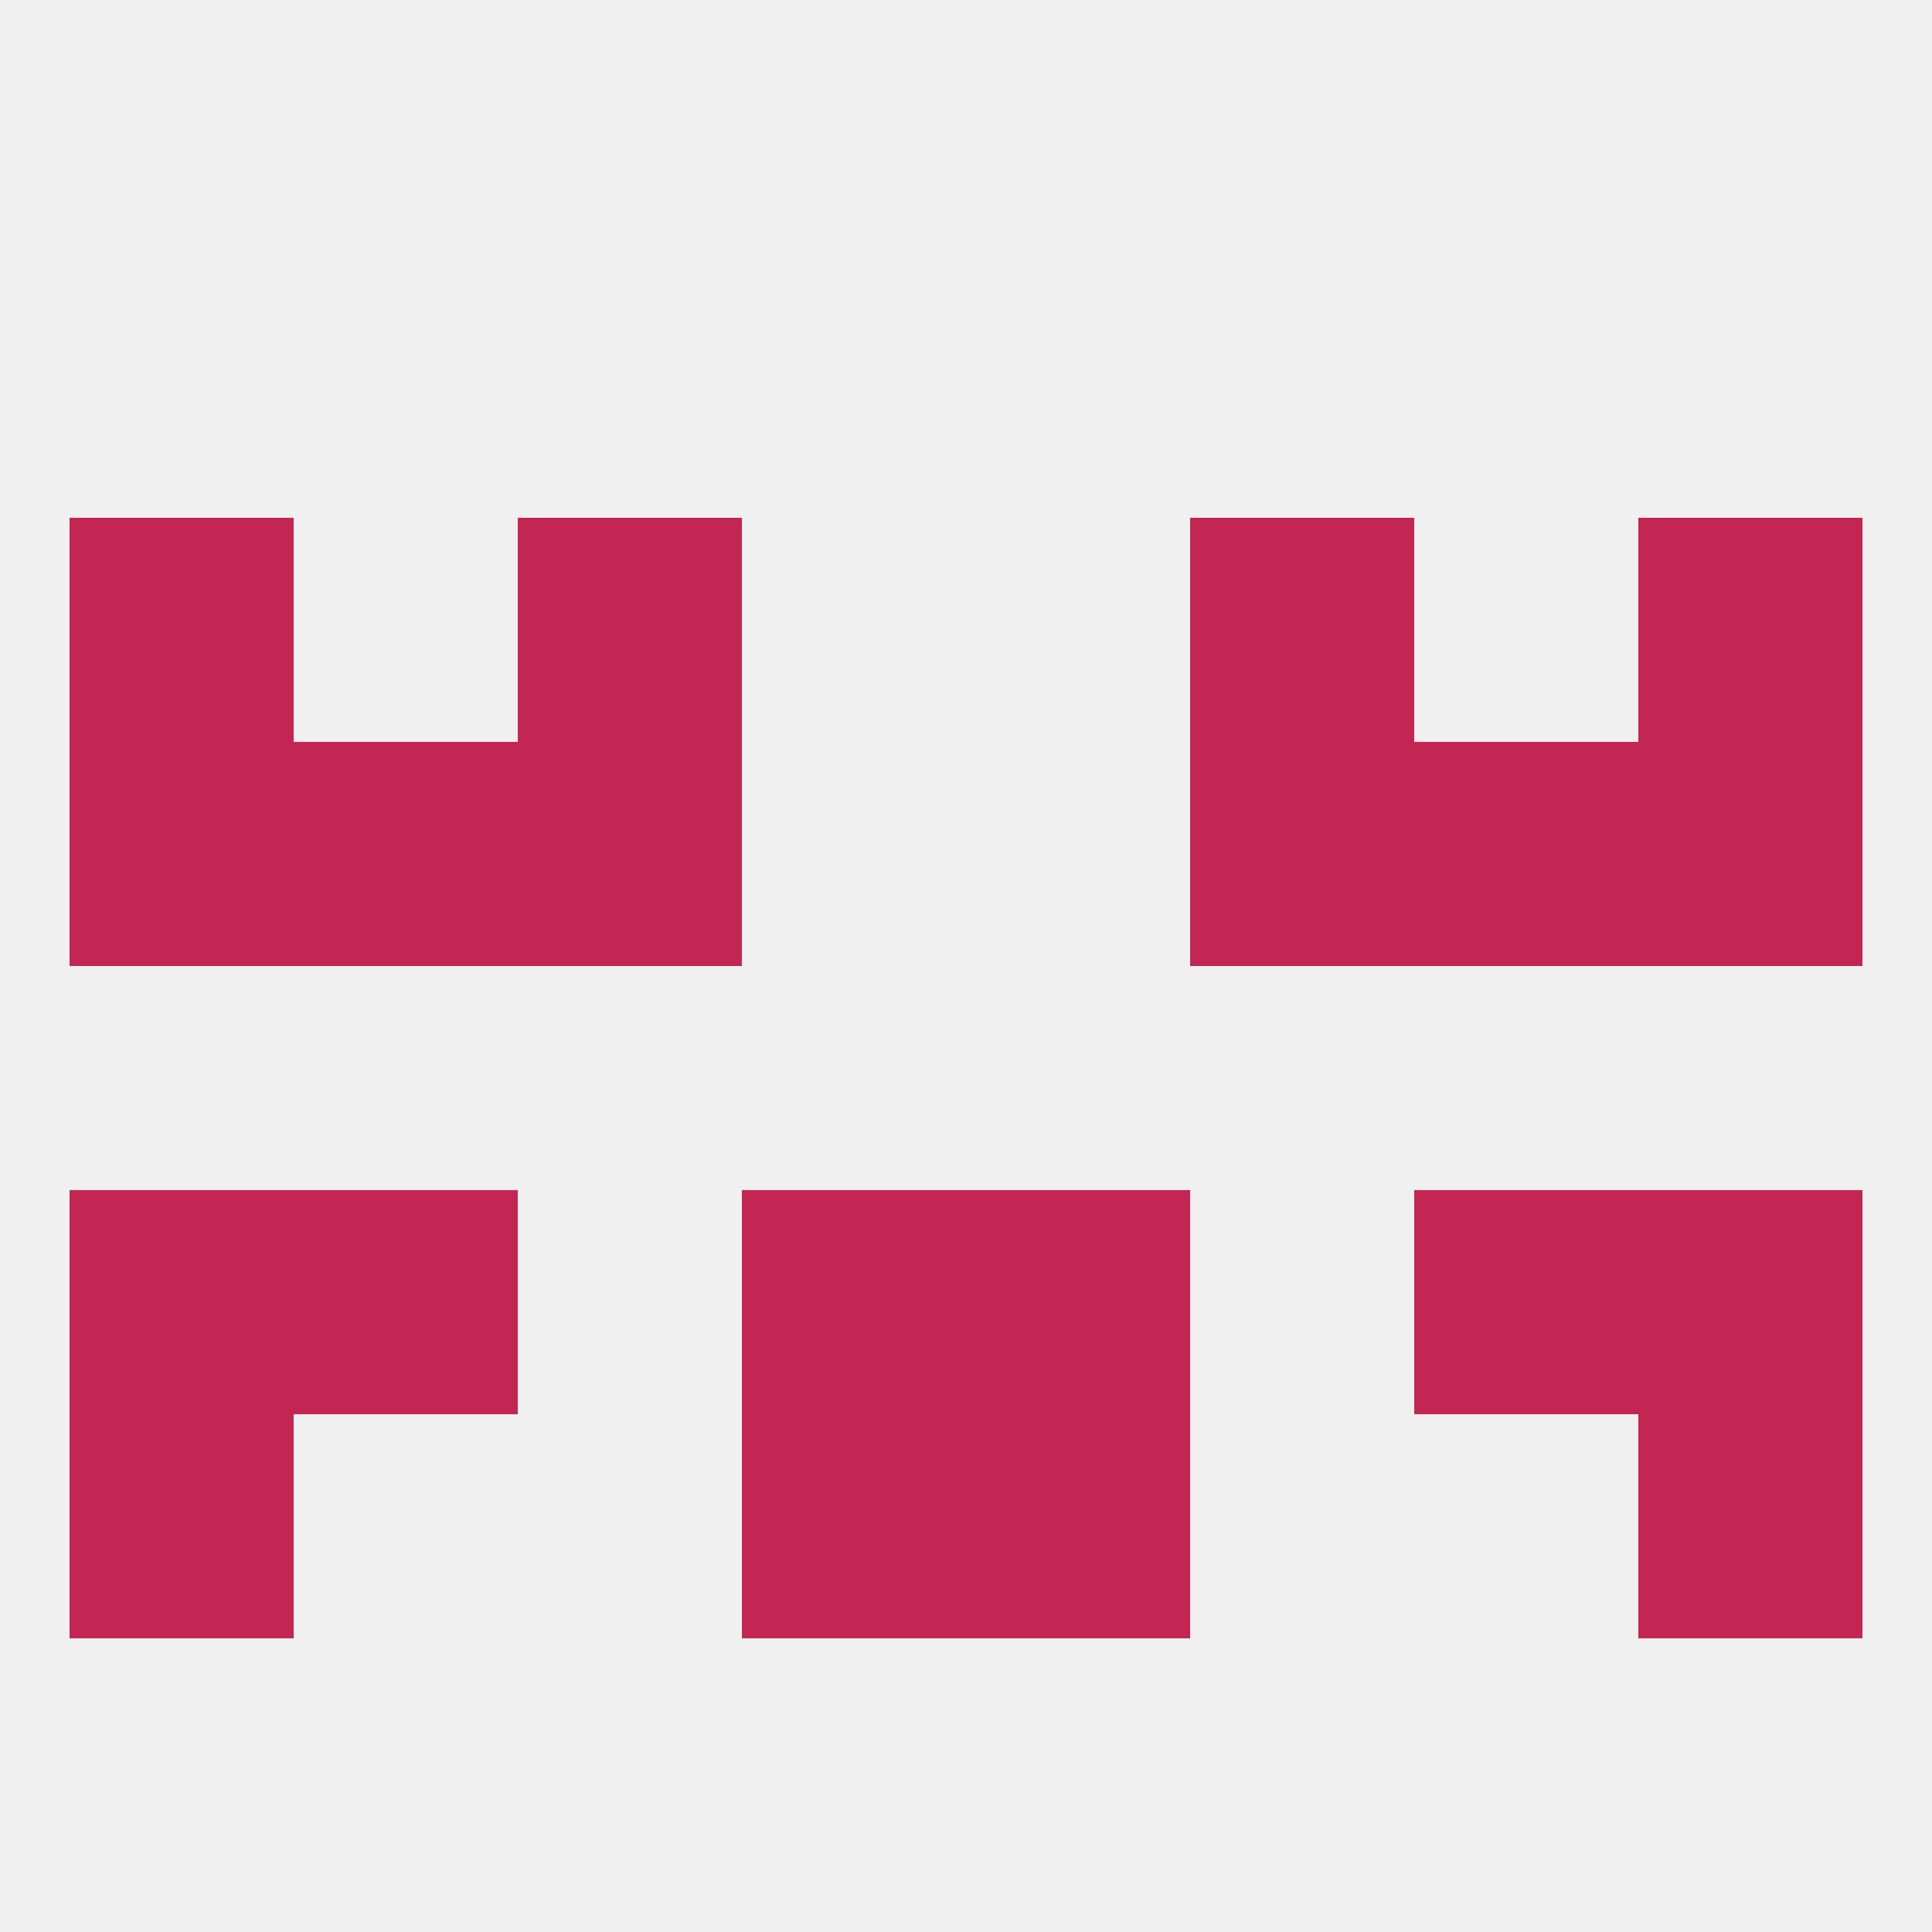
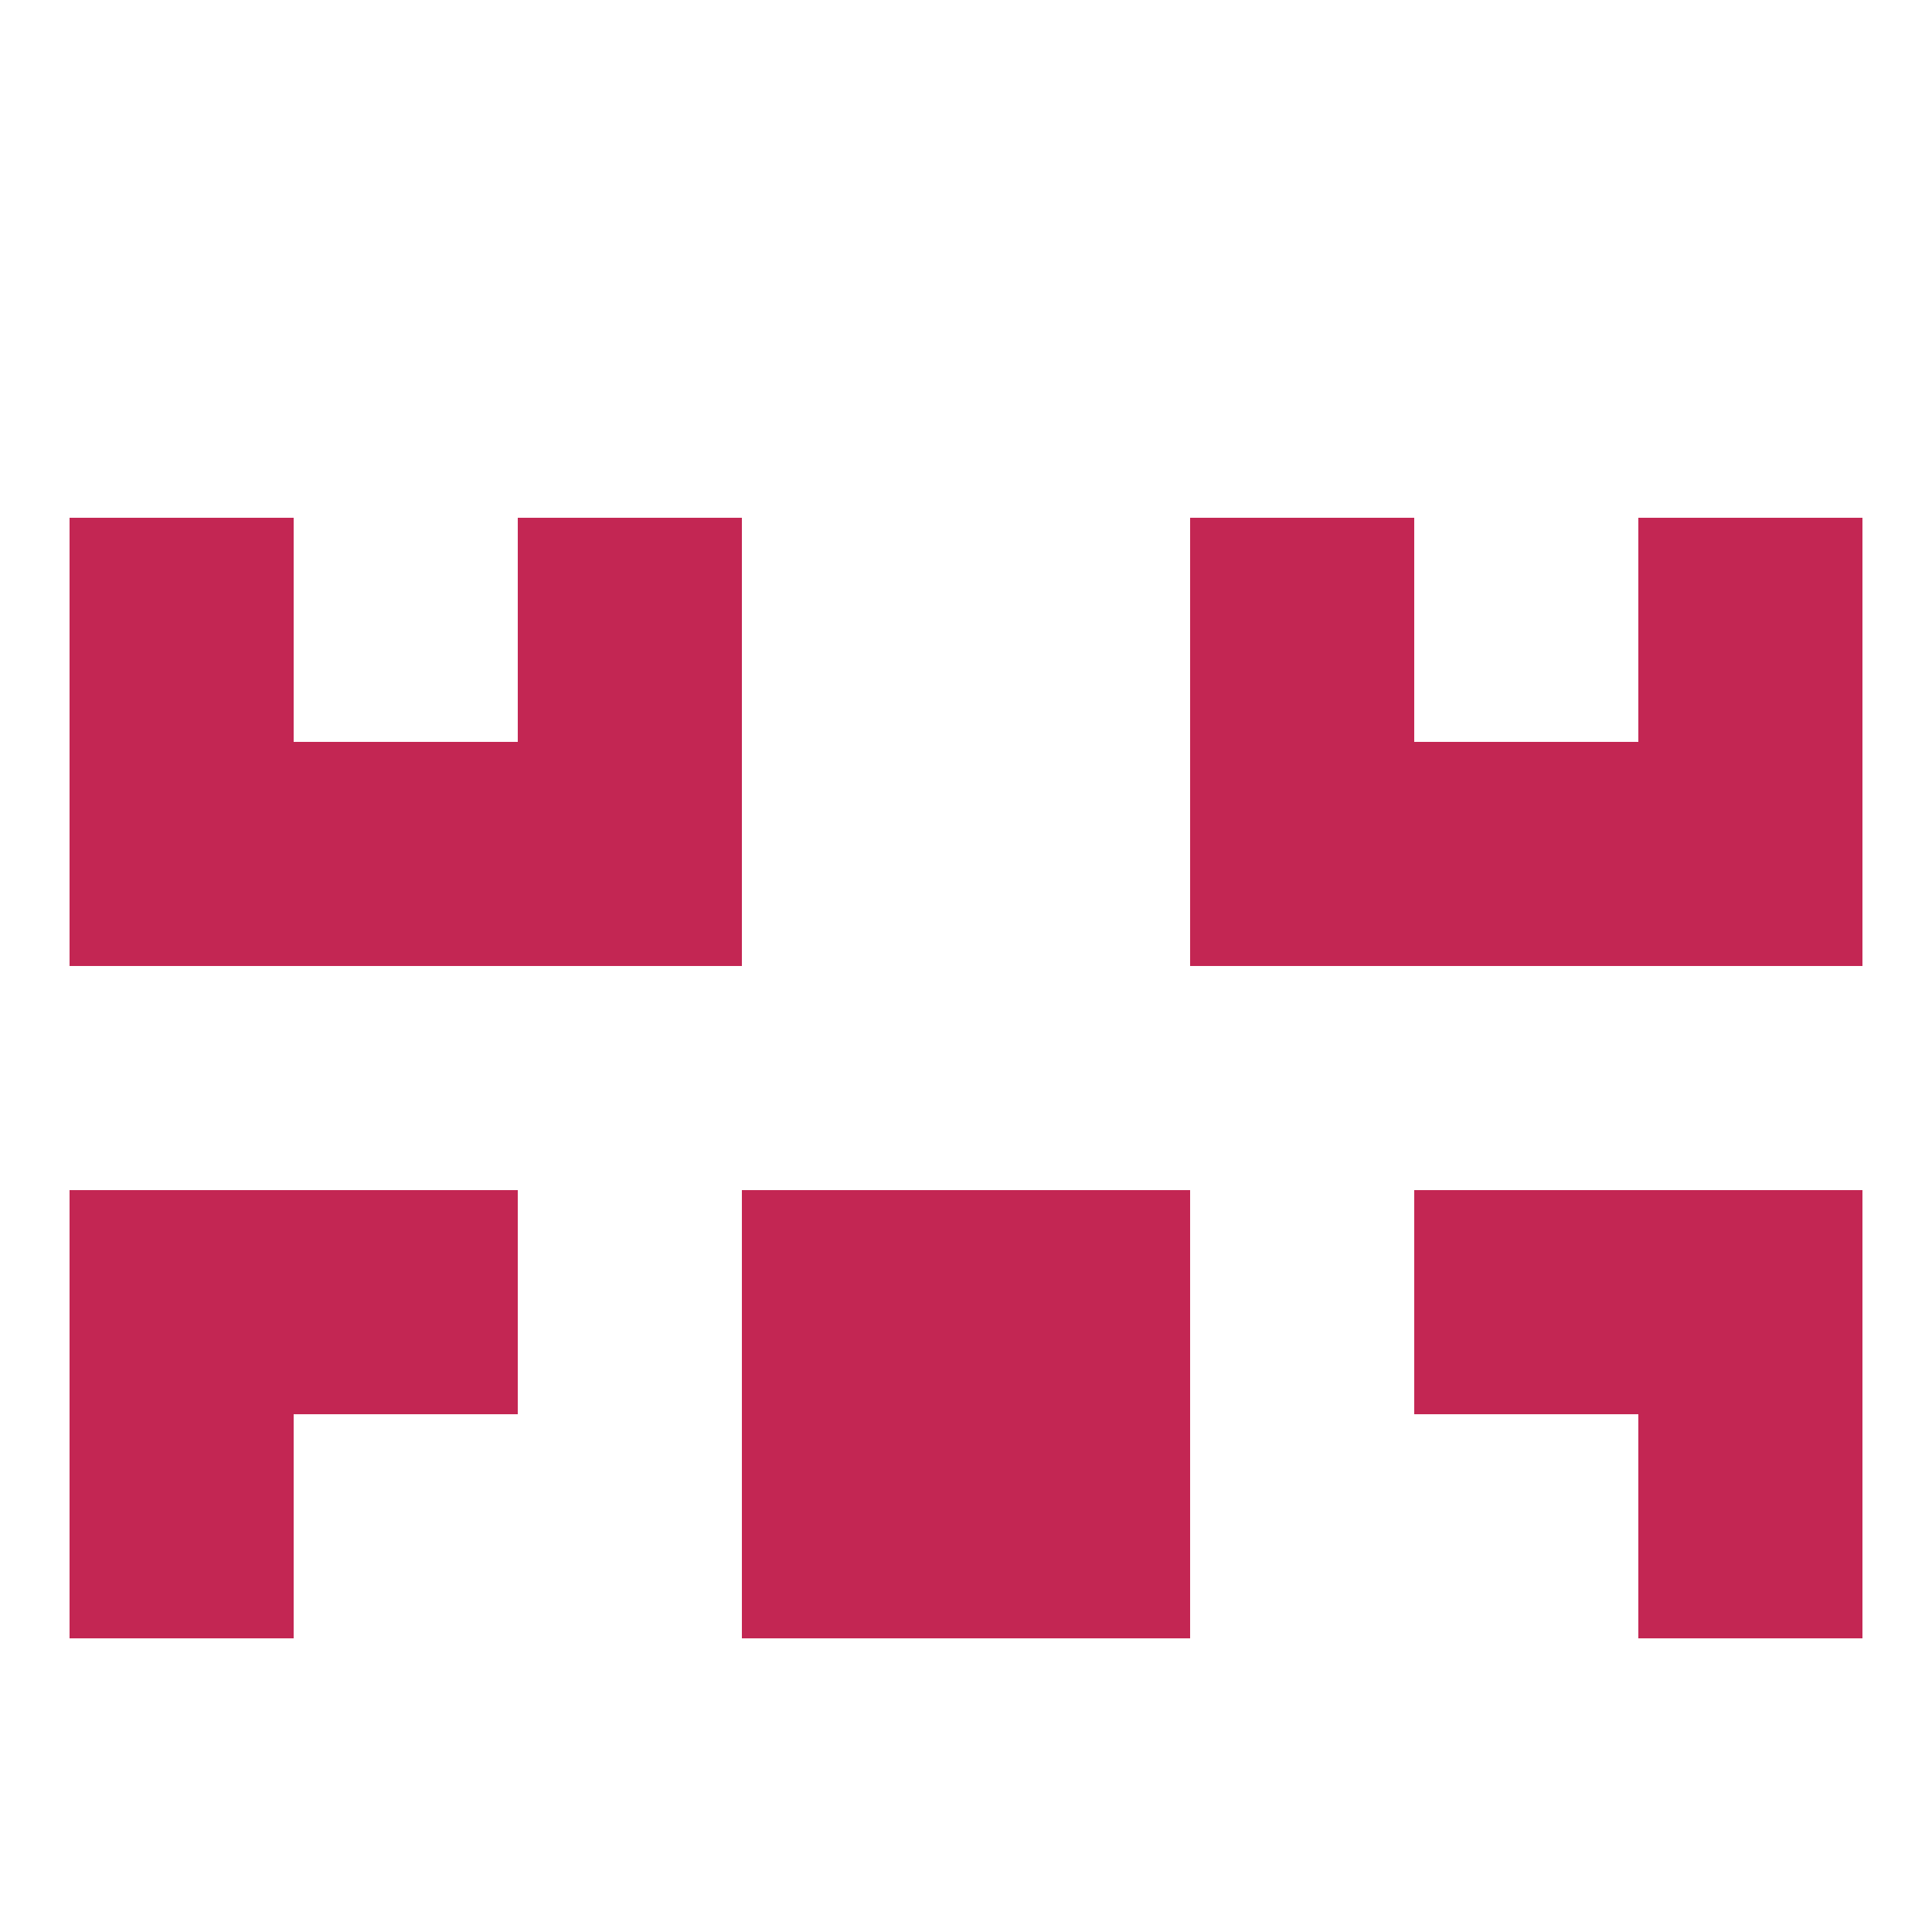
<svg xmlns="http://www.w3.org/2000/svg" version="1.1" baseprofile="full" width="250" height="250" viewBox="0 0 250 250">
-   <rect width="100%" height="100%" fill="rgba(240,240,240,255)" />
  <rect x="9" y="67" width="29" height="29" fill="rgba(195,38,83,255)" />
  <rect x="212" y="67" width="29" height="29" fill="rgba(195,38,83,255)" />
  <rect x="67" y="67" width="29" height="29" fill="rgba(195,38,83,255)" />
  <rect x="154" y="67" width="29" height="29" fill="rgba(195,38,83,255)" />
  <rect x="38" y="96" width="29" height="29" fill="rgba(195,38,83,255)" />
  <rect x="183" y="96" width="29" height="29" fill="rgba(195,38,83,255)" />
  <rect x="67" y="96" width="29" height="29" fill="rgba(195,38,83,255)" />
  <rect x="154" y="96" width="29" height="29" fill="rgba(195,38,83,255)" />
  <rect x="9" y="96" width="29" height="29" fill="rgba(195,38,83,255)" />
  <rect x="212" y="96" width="29" height="29" fill="rgba(195,38,83,255)" />
  <rect x="9" y="154" width="29" height="29" fill="rgba(195,38,83,255)" />
  <rect x="212" y="154" width="29" height="29" fill="rgba(195,38,83,255)" />
  <rect x="96" y="154" width="29" height="29" fill="rgba(195,38,83,255)" />
  <rect x="125" y="154" width="29" height="29" fill="rgba(195,38,83,255)" />
  <rect x="38" y="154" width="29" height="29" fill="rgba(195,38,83,255)" />
  <rect x="183" y="154" width="29" height="29" fill="rgba(195,38,83,255)" />
  <rect x="96" y="183" width="29" height="29" fill="rgba(195,38,83,255)" />
  <rect x="125" y="183" width="29" height="29" fill="rgba(195,38,83,255)" />
  <rect x="9" y="183" width="29" height="29" fill="rgba(195,38,83,255)" />
  <rect x="212" y="183" width="29" height="29" fill="rgba(195,38,83,255)" />
</svg>